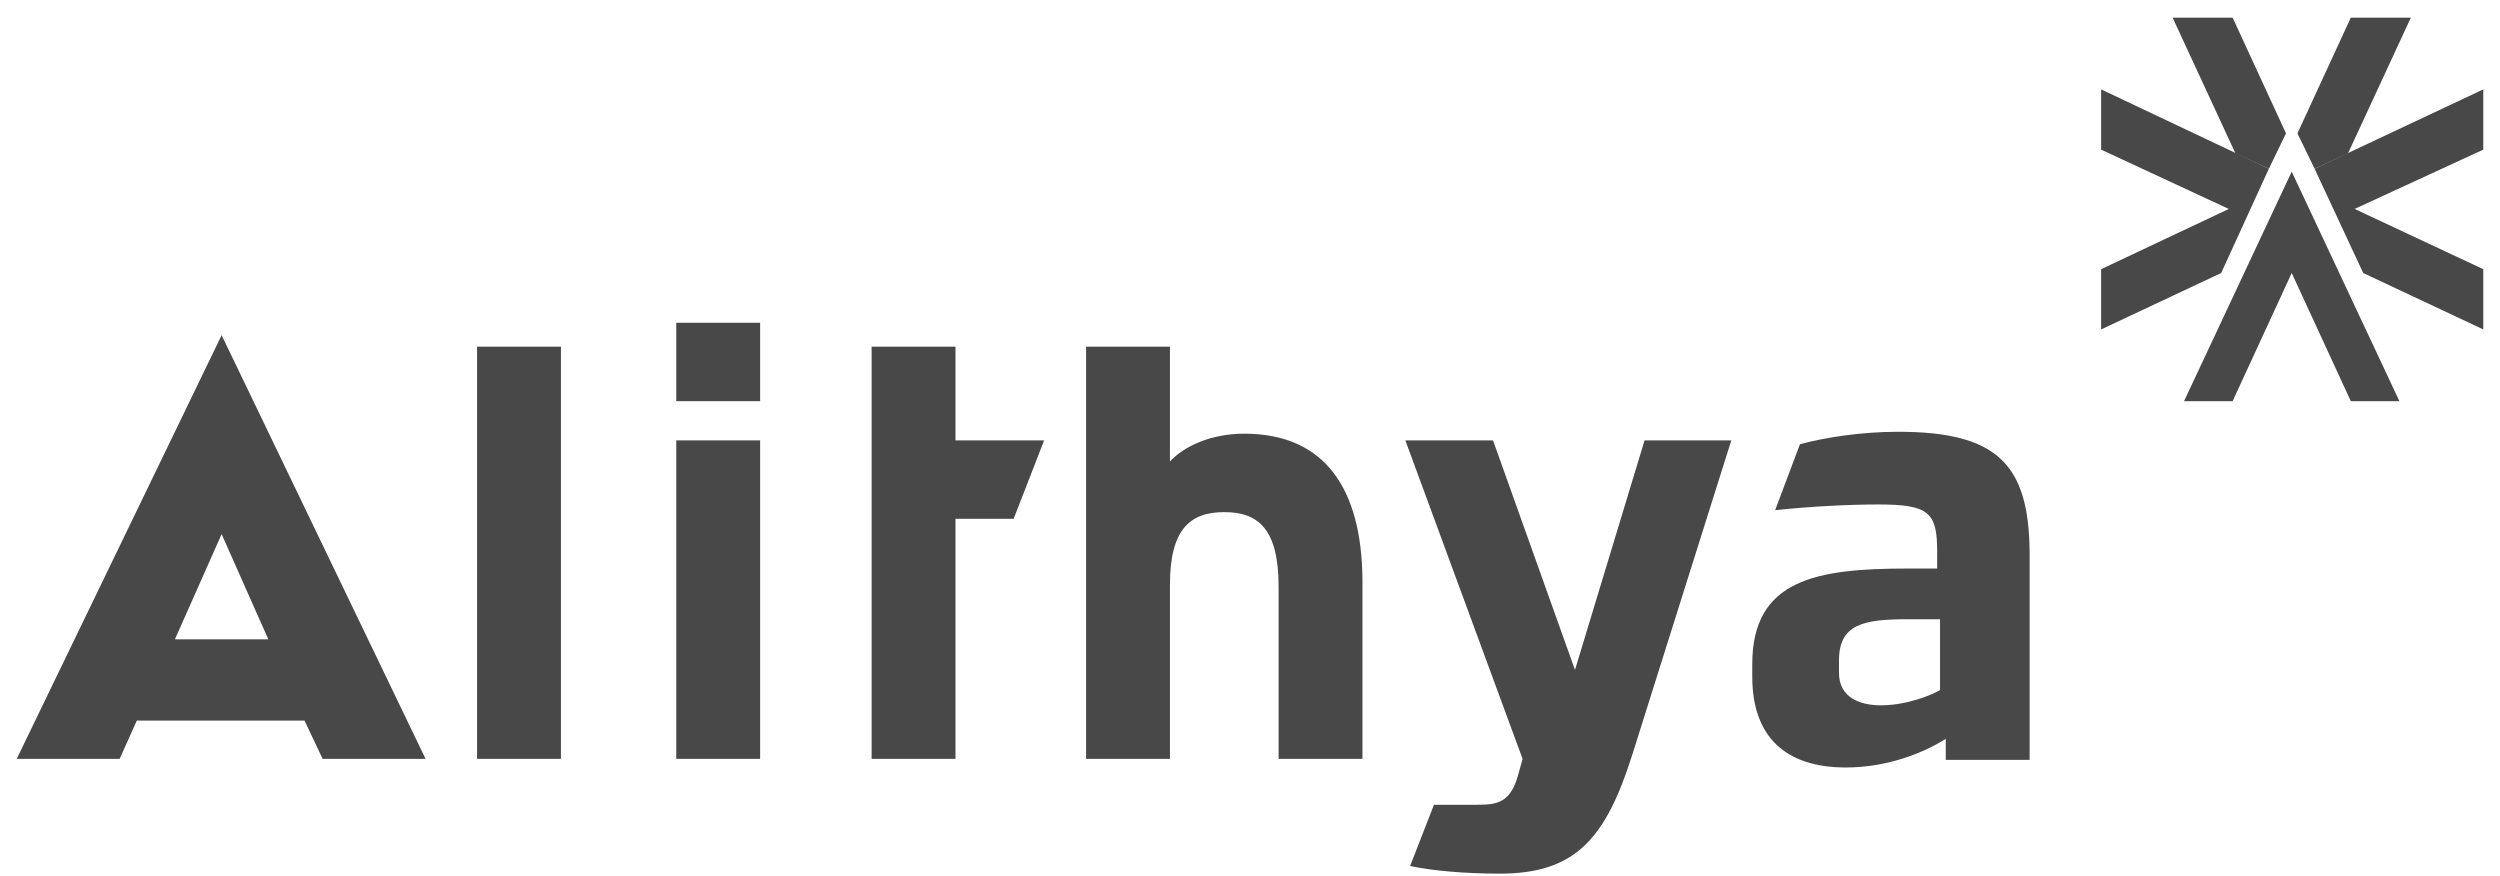
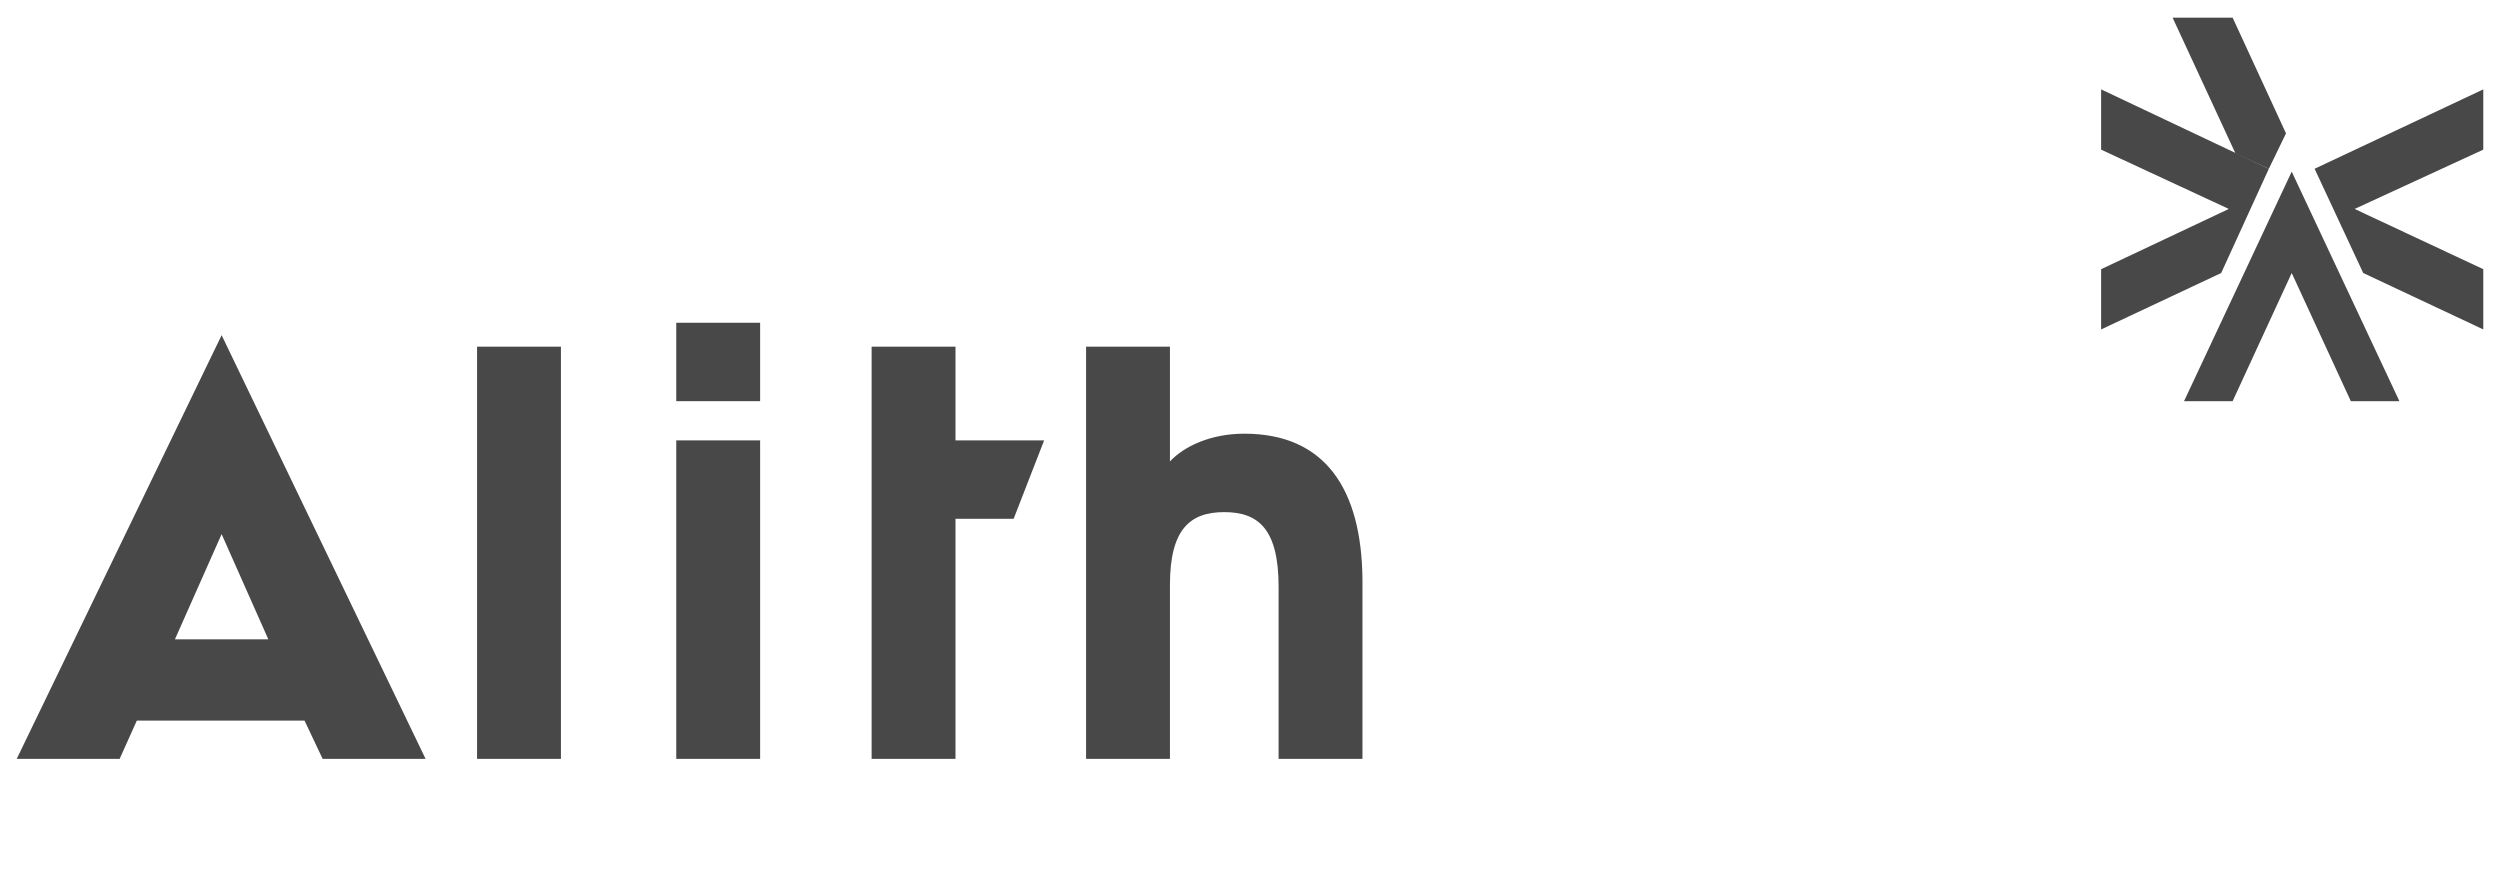
<svg xmlns="http://www.w3.org/2000/svg" width="137" height="48" viewBox="0 0 137 48" fill="none">
  <path d="M17.681 41.586H23.322L12.145 18.368L0.916 41.586H6.557L7.497 39.49H16.689L17.681 41.586ZM9.586 35.035L12.145 29.27L14.704 35.035H9.586Z" fill="#484848" />
  <path d="M30.739 18.997H26.143V41.586H30.739V18.997Z" fill="#484848" />
  <path d="M68.187 23.766C66.359 23.766 64.896 24.448 64.113 25.286V18.997H59.517V41.586H64.113V32.047C64.113 29.007 65.21 28.064 67.09 28.064C68.97 28.064 70.067 29.007 70.067 32.152V41.586H74.663V31.733C74.611 26.806 72.626 23.766 68.187 23.766Z" fill="#484848" />
  <path d="M37.059 21.984H41.655V17.687H37.059V21.984ZM37.059 41.586H41.655V24.133H37.059V41.586Z" fill="#484848" />
  <path d="M57.218 24.133H52.361V18.997H47.765V41.586H52.361V28.431H55.547L57.218 24.133Z" fill="#484848" />
  <path d="M136.084 4.898L126.84 9.248L129.504 14.961L136.084 18.053V14.752L129.033 11.45L136.084 8.2V4.898Z" fill="#484848" />
  <path d="M124.333 9.248L115.141 4.898V8.2L122.139 11.45L115.141 14.752V18.053L121.721 14.961L124.333 9.248Z" fill="#484848" />
-   <path d="M126.84 9.248L128.668 8.41L132.115 0.967H128.824L125.899 7.309L126.84 9.248Z" fill="#484848" />
  <path d="M124.333 9.248L125.273 7.309L122.348 0.967H119.058L122.505 8.41L124.333 9.248Z" fill="#484848" />
  <path d="M119.685 21.984H122.348L125.586 14.961L128.825 21.984H131.488L125.586 9.406L119.685 21.984Z" fill="#484848" />
-   <path d="M104.015 23.661C101.979 23.661 99.994 23.976 98.636 24.343L97.278 27.959C99.21 27.75 101.352 27.645 102.919 27.645C105.687 27.645 106.157 28.064 106.157 30.213V31.156H104.538C99.576 31.156 96.024 31.733 96.024 36.397V37.079C96.024 40.381 97.852 42.058 101.143 42.058C103.493 42.058 105.478 41.219 106.627 40.486V41.639H111.223V30.213C111.171 25.443 109.447 23.661 104.015 23.661ZM106.314 37.813C105.791 38.127 104.433 38.651 103.075 38.651C101.926 38.651 100.777 38.232 100.777 36.869V36.188C100.777 34.196 102.135 33.934 104.538 33.934H106.314V37.813Z" fill="#484848" />
-   <path d="M90.122 24.133L86.309 36.712L81.818 24.133H77.013L83.437 41.586L83.176 42.53C82.706 44.154 81.87 44.102 80.617 44.102C79.885 44.102 79.311 44.102 78.58 44.102L77.274 47.456C78.475 47.718 80.303 47.876 82.183 47.876C86.309 47.876 87.981 45.989 89.443 41.377L94.875 24.133H90.122Z" fill="#484848" />
</svg>